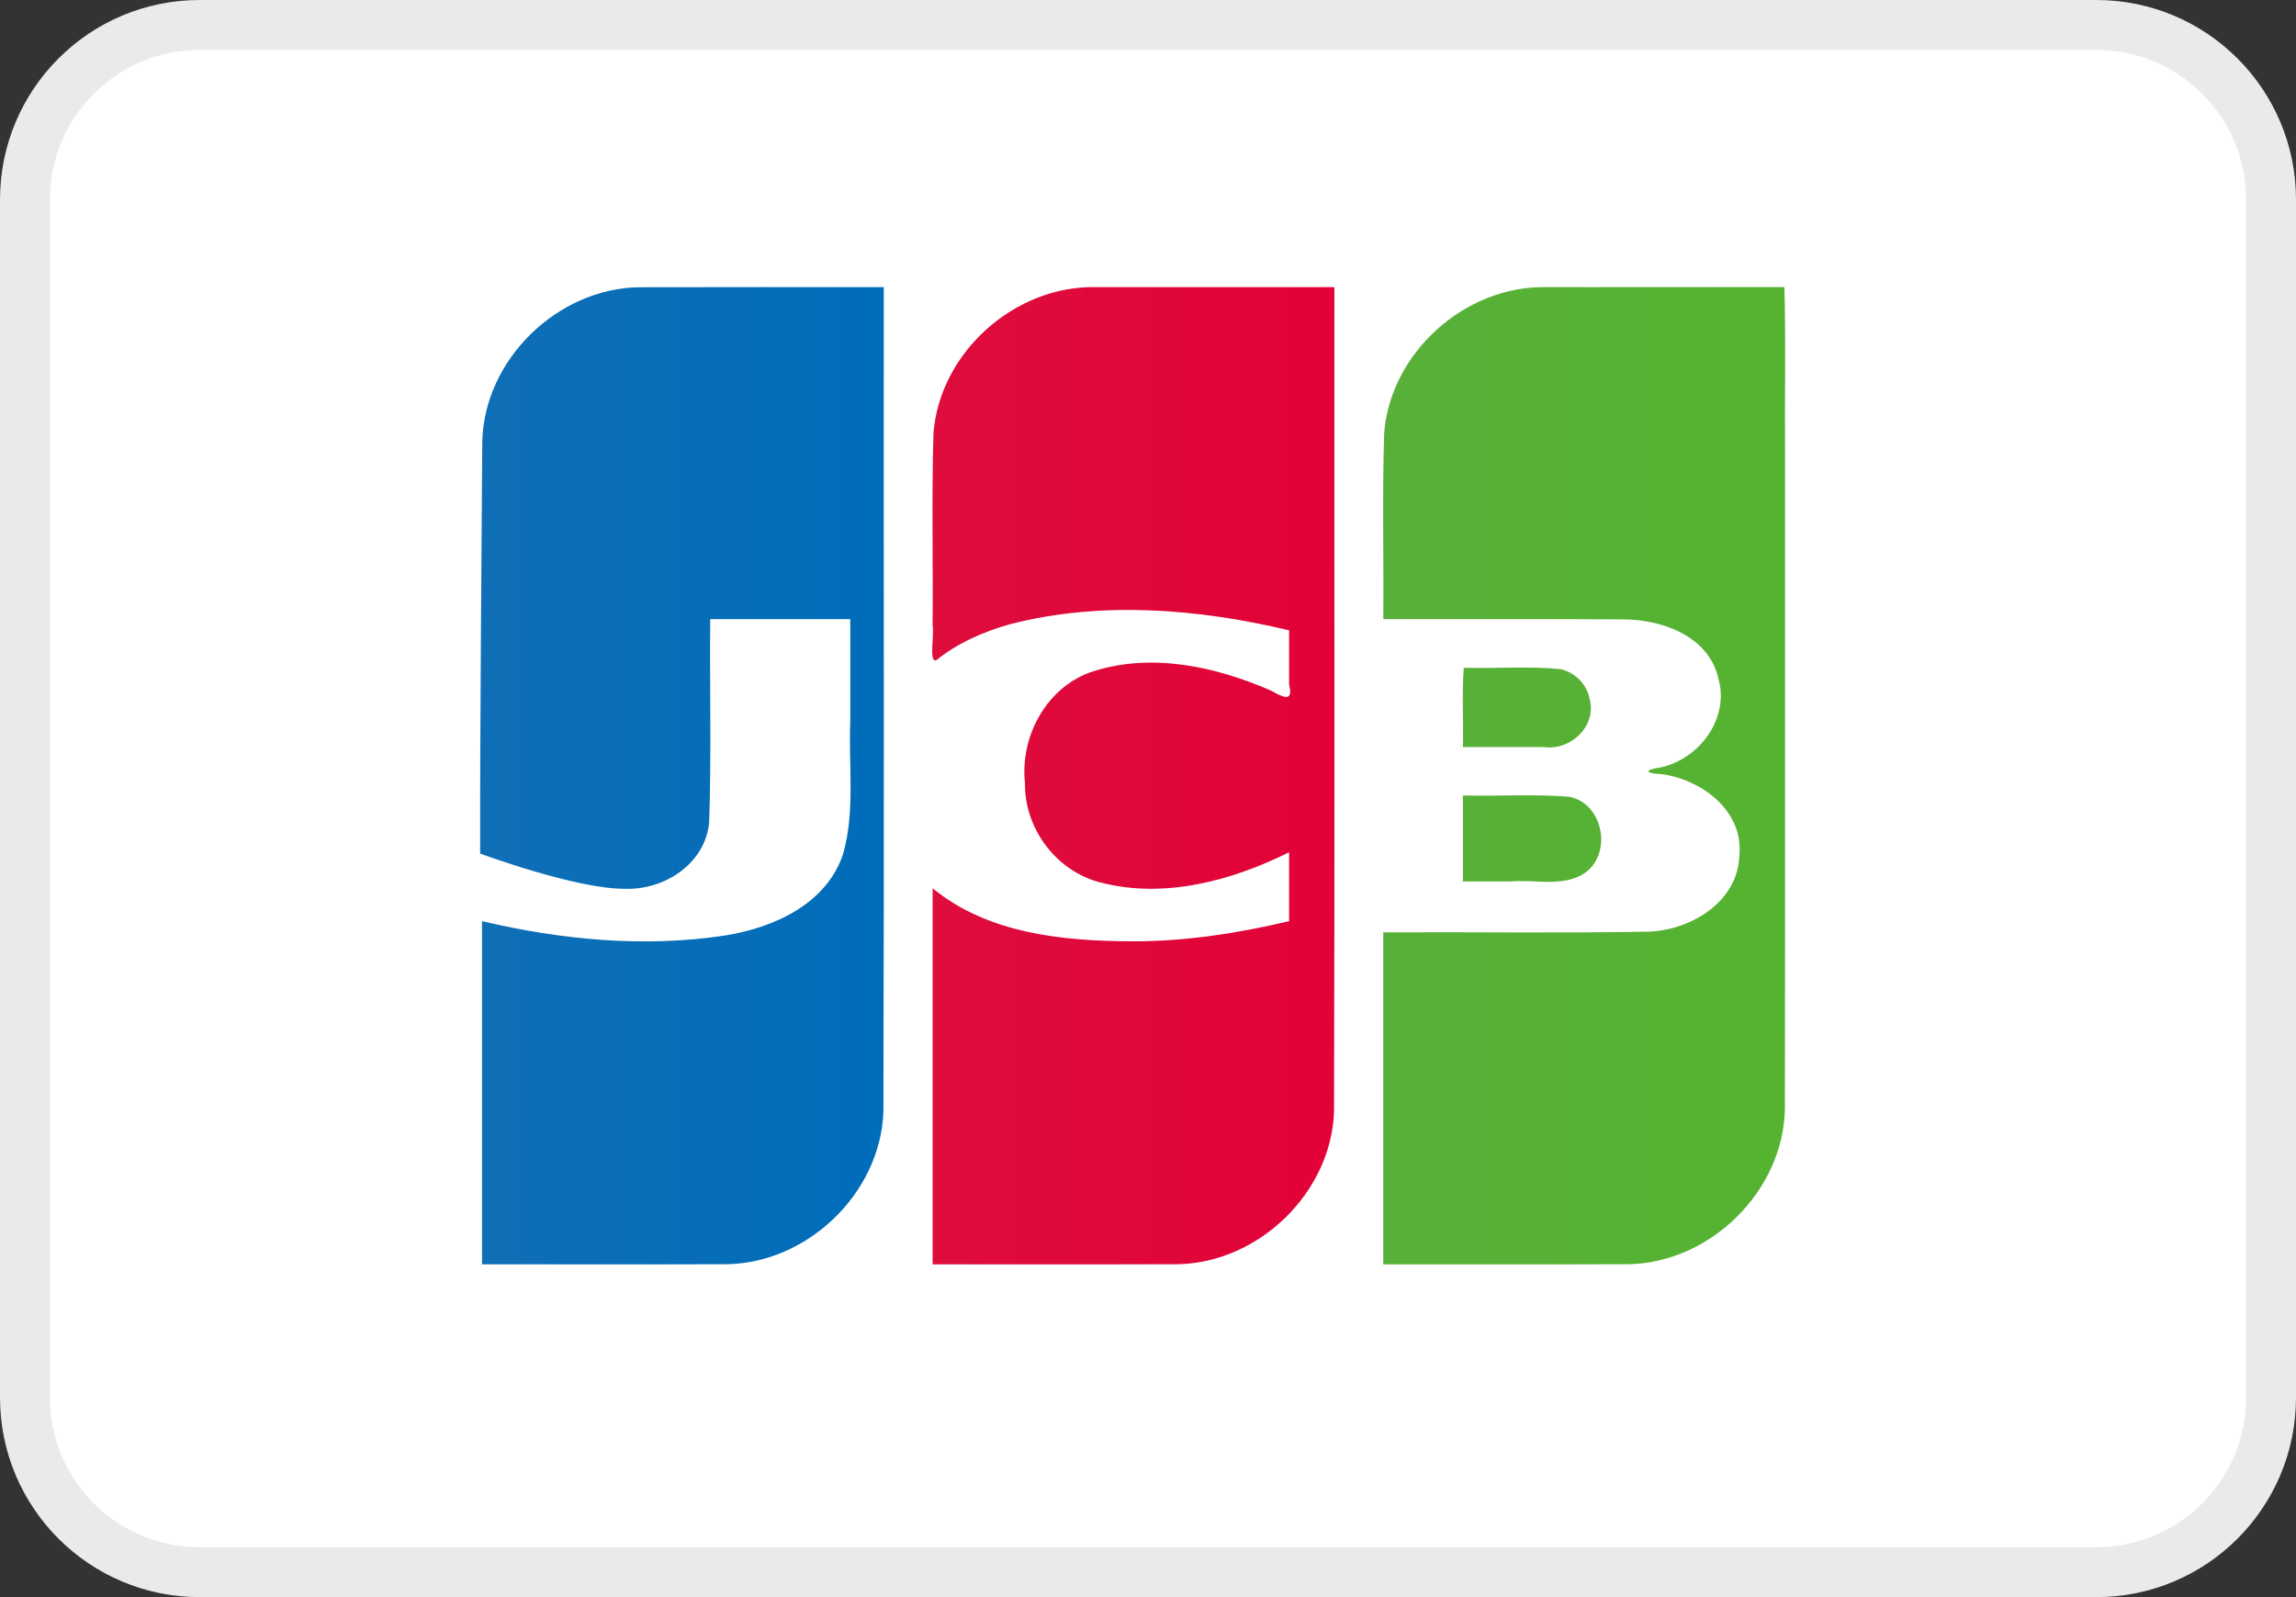
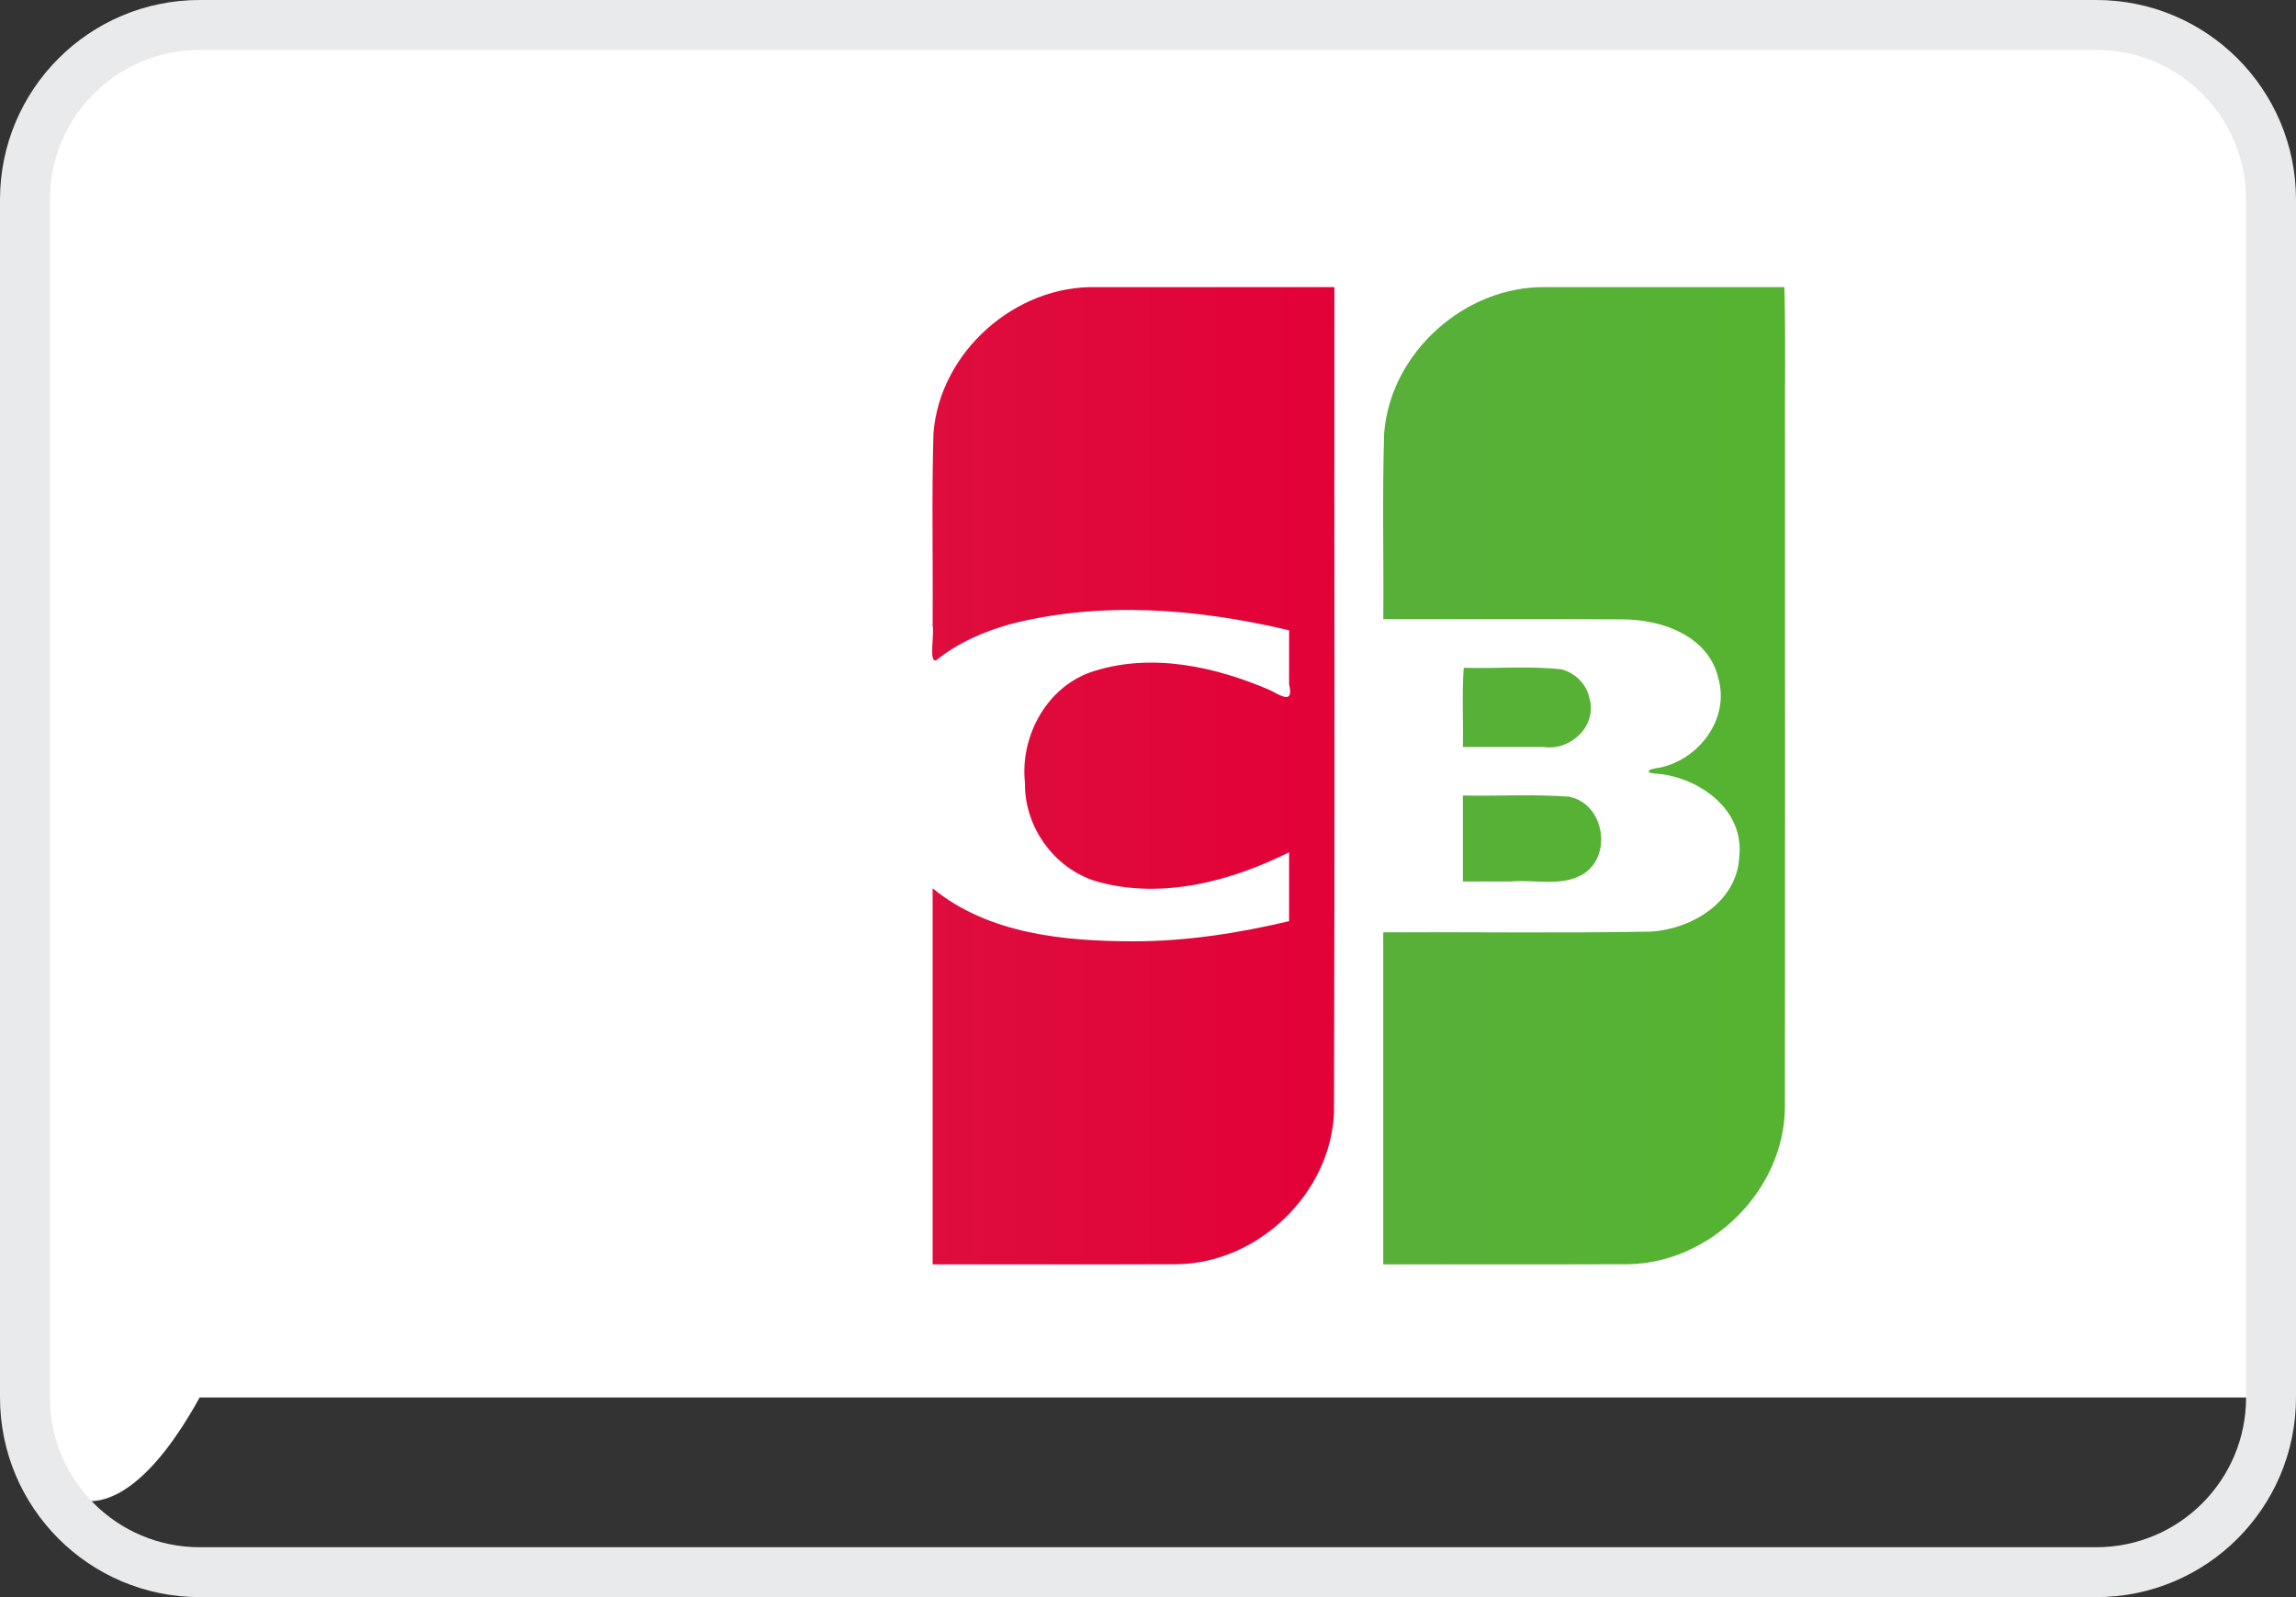
<svg xmlns="http://www.w3.org/2000/svg" width="46" height="32" viewBox="0 0 46 32" fill="none">
  <rect x="0" y="0" width="46" height="32" fill="#333333" stroke="none" />
-   <path d="M4 0.5H42C43.933 0.5 45.5 2.067 45.5 4V28C45.5 29.933 43.933 31.5 42 31.5H4C2.067 31.5 0.5 29.933 0.5 28V4C0.5 2.067 2.067 0.5 4 0.5Z" fill="white" />
+   <path d="M4 0.5H42C43.933 0.5 45.5 2.067 45.5 4V28H4C2.067 31.5 0.5 29.933 0.5 28V4C0.5 2.067 2.067 0.5 4 0.5Z" fill="white" />
  <path d="M4 0.5H42C43.933 0.5 45.5 2.067 45.5 4V28C45.5 29.933 43.933 31.5 42 31.5H4C2.067 31.5 0.5 29.933 0.5 28V4C0.5 2.067 2.067 0.5 4 0.5Z" stroke="#E9EAEB" />
  <path d="M29.309 15.939C30.017 15.954 30.73 15.908 31.435 15.963C32.15 16.097 32.322 17.178 31.687 17.532C31.254 17.766 30.74 17.619 30.27 17.661H29.309V15.939ZM31.845 13.991C32.002 14.546 31.467 15.045 30.932 14.968H29.309C29.32 14.444 29.287 13.876 29.326 13.38C29.976 13.398 30.632 13.342 31.278 13.409C31.556 13.478 31.788 13.707 31.845 13.991ZM35.75 5.753C35.78 6.814 35.755 7.931 35.763 9.013C35.761 13.413 35.767 17.814 35.76 22.215C35.731 23.864 34.27 25.297 32.632 25.33C30.992 25.336 29.353 25.331 27.713 25.333V18.68C29.5 18.671 31.287 18.699 33.073 18.666C33.901 18.614 34.808 18.067 34.847 17.156C34.944 16.24 34.081 15.607 33.262 15.507C32.947 15.499 32.956 15.415 33.262 15.379C34.043 15.21 34.657 14.401 34.427 13.591C34.231 12.738 33.289 12.409 32.506 12.41C30.909 12.399 29.311 12.409 27.714 12.405C27.724 11.164 27.692 9.92 27.731 8.679C27.857 7.06 29.356 5.724 30.97 5.753C32.564 5.753 34.157 5.753 35.75 5.753V5.753Z" fill="url(#paint0_linear_1142_85001)" />
-   <path d="M9.662 8.847C9.702 7.2 11.17 5.779 12.806 5.755C14.439 5.75 16.073 5.754 17.706 5.753C17.702 11.262 17.715 16.772 17.699 22.28C17.637 23.907 16.185 25.301 14.567 25.33C12.93 25.336 11.294 25.331 9.657 25.332V18.456C11.247 18.831 12.914 18.991 14.535 18.742C15.505 18.586 16.565 18.11 16.893 17.104C17.135 16.244 16.999 15.339 17.035 14.456V12.405H14.229C14.216 13.761 14.254 15.12 14.208 16.474C14.133 17.307 13.308 17.836 12.523 17.808C11.549 17.818 9.62 17.102 9.62 17.102C9.615 14.561 9.648 11.379 9.662 8.847V8.847Z" fill="url(#paint1_linear_1142_85001)" />
  <path d="M18.753 13.232C18.605 13.264 18.723 12.729 18.685 12.527C18.695 11.245 18.664 9.961 18.702 8.68C18.828 7.054 20.338 5.715 21.96 5.753H26.734C26.73 11.262 26.743 16.772 26.727 22.281C26.665 23.907 25.213 25.301 23.595 25.33C21.958 25.336 20.322 25.331 18.685 25.333V17.798C19.803 18.715 21.322 18.858 22.714 18.86C23.764 18.86 24.808 18.698 25.827 18.456V17.076C24.678 17.648 23.328 18.012 22.054 17.683C21.166 17.462 20.521 16.603 20.535 15.687C20.432 14.733 20.991 13.726 21.928 13.443C23.091 13.079 24.359 13.357 25.45 13.831C25.683 13.953 25.921 14.105 25.827 13.714V12.629C24.003 12.195 22.062 12.036 20.23 12.508C19.7 12.658 19.183 12.884 18.753 13.233V13.232Z" fill="url(#paint2_linear_1142_85001)" />
  <defs>
    <linearGradient id="paint0_linear_1142_85001" x1="27.658" y1="15.124" x2="35.712" y2="15.124" gradientUnits="userSpaceOnUse">
      <stop stop-color="#58B03A" />
      <stop offset="1" stop-color="#55B330" />
    </linearGradient>
    <linearGradient id="paint1_linear_1142_85001" x1="9.486" y1="15.73" x2="17.574" y2="15.73" gradientUnits="userSpaceOnUse">
      <stop stop-color="#0F6EB6" />
      <stop offset="1" stop-color="#006DBA" />
    </linearGradient>
    <linearGradient id="paint2_linear_1142_85001" x1="18.673" y1="15.314" x2="26.733" y2="15.314" gradientUnits="userSpaceOnUse">
      <stop stop-color="#DE0D3D" />
      <stop offset="1" stop-color="#E30138" />
    </linearGradient>
  </defs>
</svg>